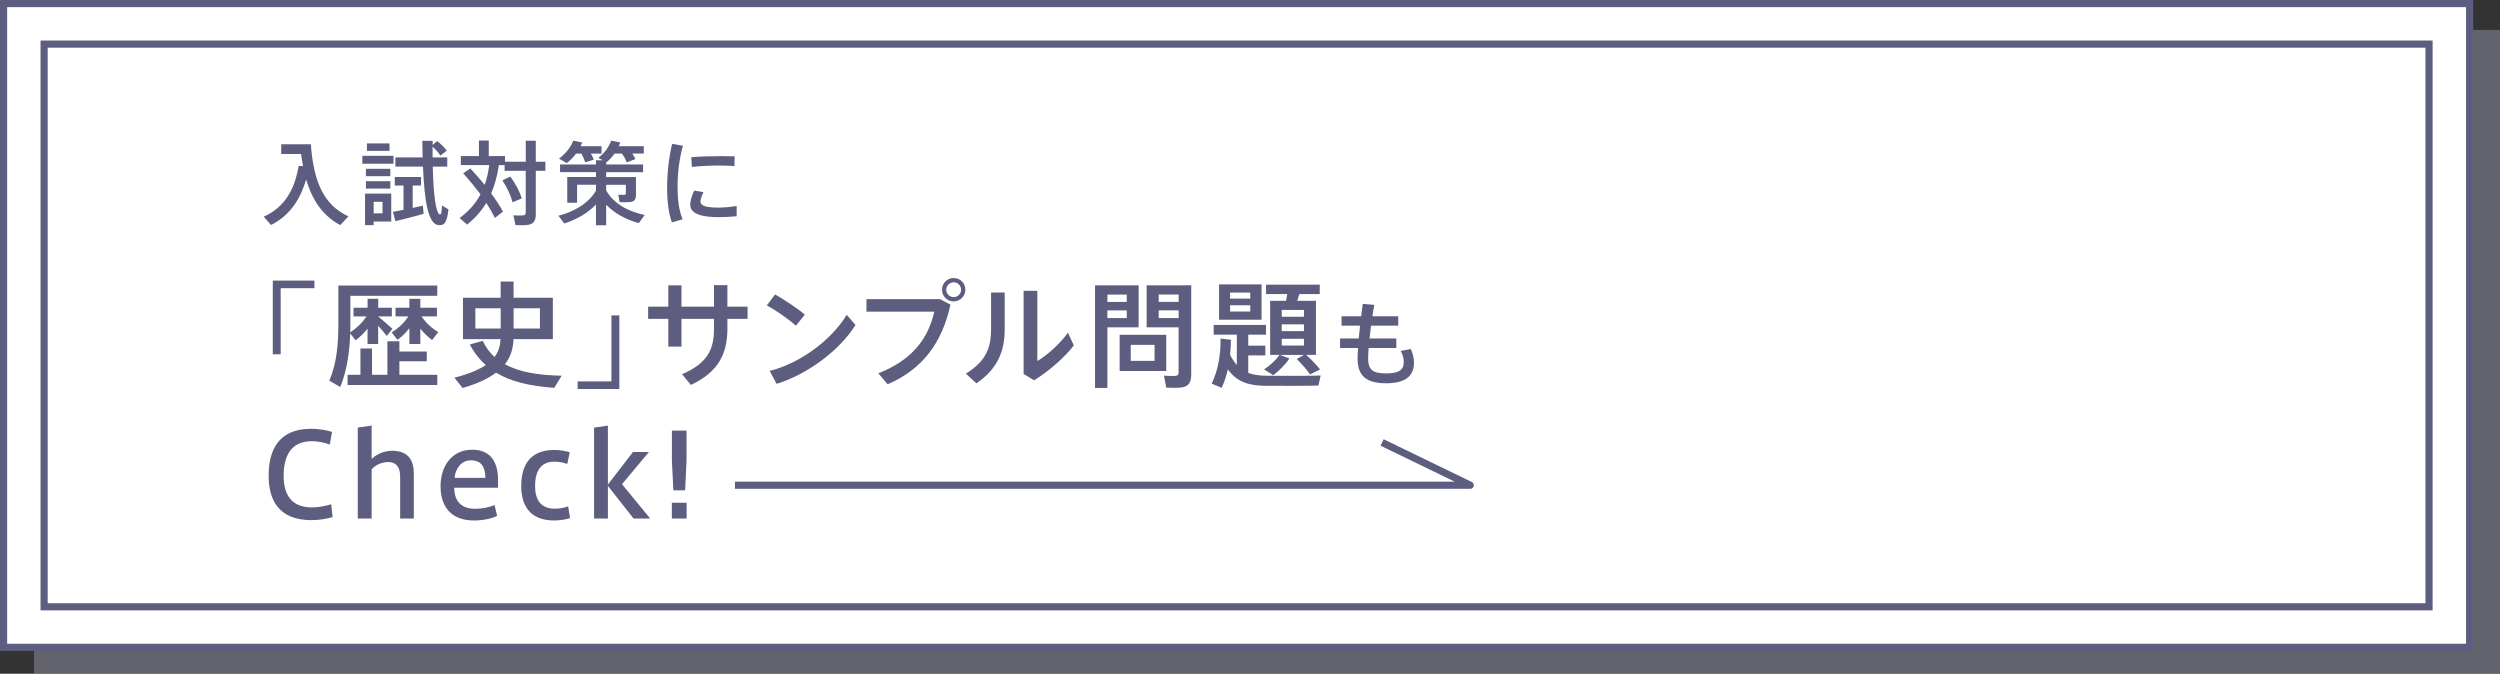
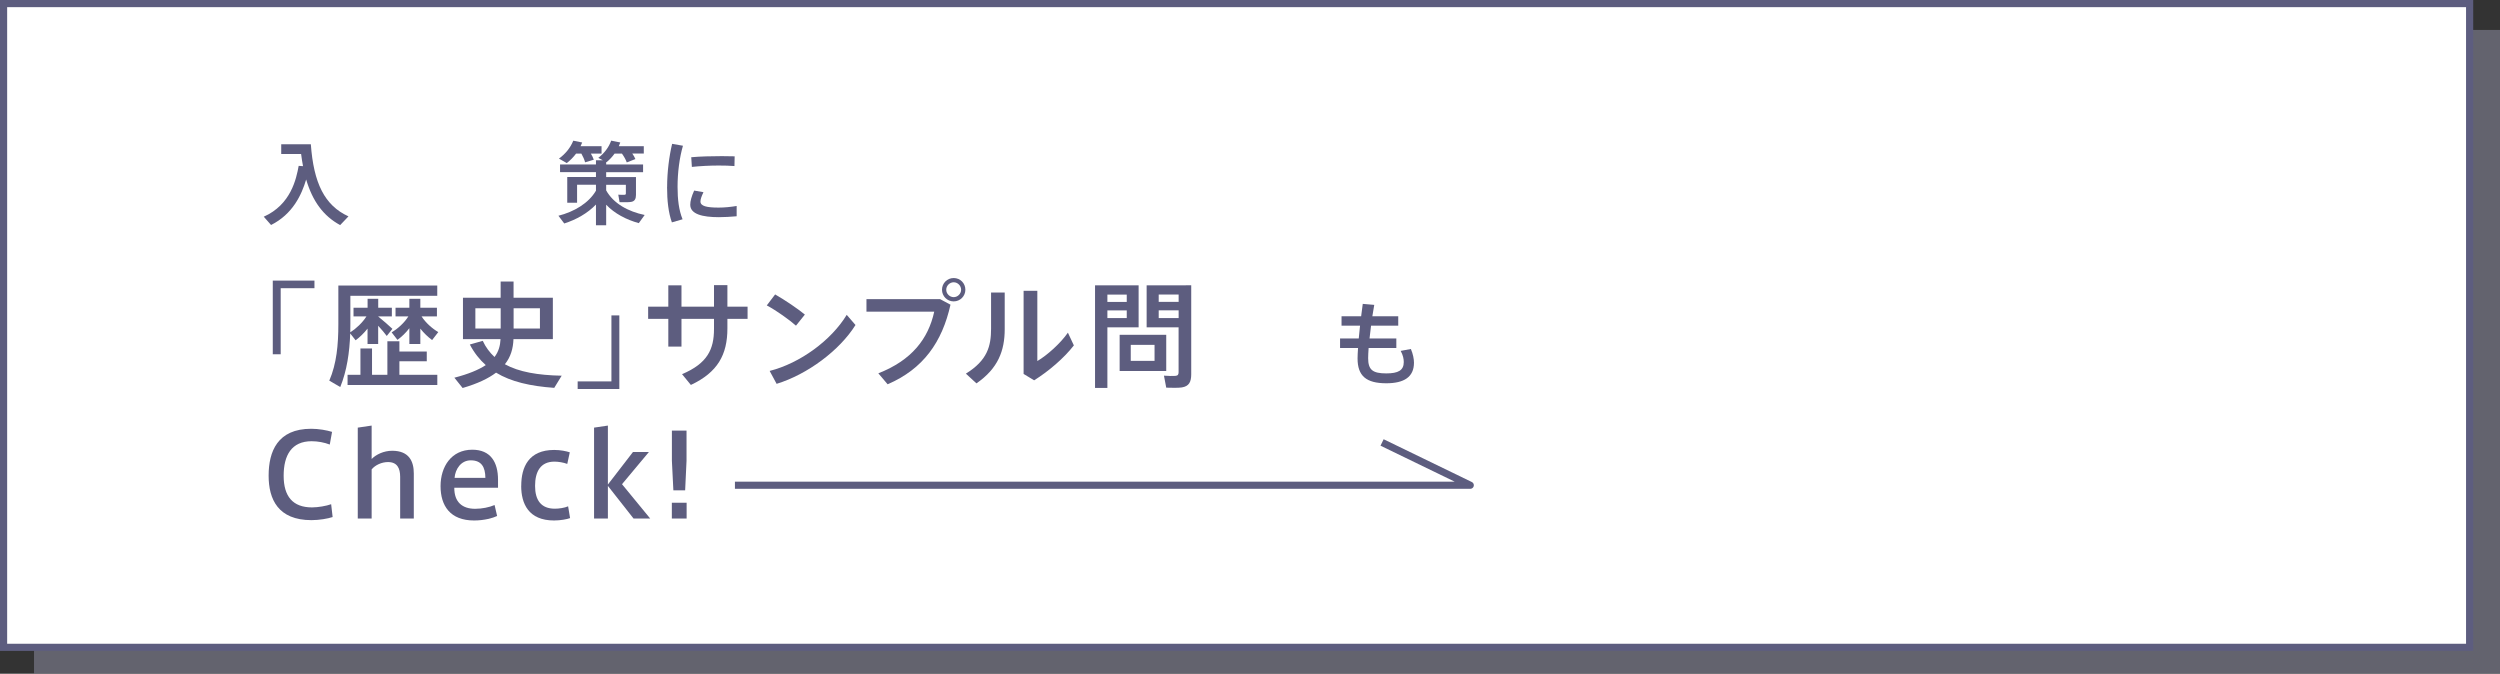
<svg xmlns="http://www.w3.org/2000/svg" width="524.23" height="141.27" viewBox="0 0 524.23 141.27">
  <rect x="0" y="0" width="524.23" height="141.27" fill="#333333" stroke="none" />
  <defs>
    <style>
      .uuid-58efa9f6-6652-4add-a108-10f77d202638 {
        stroke-miterlimit: 10;
      }

      .uuid-58efa9f6-6652-4add-a108-10f77d202638, .uuid-4d488af9-bc03-4903-a922-4c5623c237b3 {
        fill: none;
        stroke: #5d5d7f;
        stroke-width: 1.5px;
      }

      .uuid-4d488af9-bc03-4903-a922-4c5623c237b3 {
        stroke-linejoin: round;
      }

      .uuid-1aa88294-7937-4259-b70b-f94bf998aa75 {
        isolation: isolate;
      }

      .uuid-60b90759-d19a-4efe-a5f9-20c6689714d3 {
        mix-blend-mode: multiply;
        opacity: .49;
      }

      .uuid-6d787835-5b4b-4e89-814a-ee6f3a1a5885 {
        fill: #5d5d7f;
      }

      .uuid-6d787835-5b4b-4e89-814a-ee6f3a1a5885, .uuid-4e689adb-1fe9-4a80-bdc6-a252f4f2841b, .uuid-20a5dd19-e465-425a-8a6a-662f8d395950 {
        stroke-width: 0px;
      }

      .uuid-4e689adb-1fe9-4a80-bdc6-a252f4f2841b {
        fill: #9494ab;
      }

      .uuid-20a5dd19-e465-425a-8a6a-662f8d395950 {
        fill: #fff;
      }
    </style>
  </defs>
  <g class="uuid-1aa88294-7937-4259-b70b-f94bf998aa75">
    <g id="uuid-56363e6e-2a19-404c-8c18-ce58b137153a" data-name="レイヤー 2">
      <g id="uuid-27d5b219-88b2-4ff3-9a5a-050b5e17a10d" data-name="レイアウト">
        <g>
          <g>
            <g class="uuid-60b90759-d19a-4efe-a5f9-20c6689714d3">
              <rect class="uuid-4e689adb-1fe9-4a80-bdc6-a252f4f2841b" x="7.13" y="6.28" width="517.11" height="134.99" />
            </g>
            <g>
              <rect class="uuid-20a5dd19-e465-425a-8a6a-662f8d395950" x=".75" y=".75" width="517.11" height="134.99" />
              <rect class="uuid-58efa9f6-6652-4add-a108-10f77d202638" x=".75" y=".75" width="517.11" height="134.99" />
            </g>
-             <rect class="uuid-58efa9f6-6652-4add-a108-10f77d202638" x="9.25" y="9.25" width="500.1" height="117.99" />
            <g>
              <path class="uuid-6d787835-5b4b-4e89-814a-ee6f3a1a5885" d="m63.54,34.83c-.15-.8-.29-1.64-.4-2.54h-4.17v-2.04h6.21c.59,8.16,2.89,12.84,7.89,15.12l-1.74,1.83c-3.54-1.91-5.79-5.03-7.13-9.56-.97,3.25-2.83,7.26-7.36,9.54-.48-.55-.96-1.09-1.53-1.74,5.71-2.54,6.82-7.95,7.32-10.66l.9.06Z" />
-               <path class="uuid-6d787835-5b4b-4e89-814a-ee6f3a1a5885" d="m82.52,32.67v1.66h-6.54v-1.66h6.54Zm-4.17,7.93h3.69v5.85h-3.69v.76h-1.8v-6.61h1.8Zm3.5-5.2v1.55h-5.12v-1.55h5.12Zm0,2.6v1.55h-5.12v-1.55h5.12Zm-.17-7.93v1.57h-4.74v-1.57h4.74Zm-1.47,14.66v-2.41h-1.85v2.41h1.85Zm4.4-.73v-5.1h-1.82v-1.78h5.49v1.78h-1.74v4.7c.76-.15,1.51-.33,2.14-.48l.15,1.72c-1.74.5-4.36,1.17-5.91,1.53l-.53-1.95c.57-.11,1.36-.25,2.22-.42Zm4.01-11.01c-.02-1.09-.04-2.26-.06-3.46h2.16v.86l.94-.82c.88.69,1.57,1.38,2.03,2.03l-1.36,1.03c-.38-.61-.92-1.24-1.62-1.87v2.24h3.08v1.93h-3.04c.13,6.04.69,9.94,1.49,10.03.25.02.38-.23.44-1.87l1.36.82c-.31,2.87-.94,3.5-2.24,3.27-1.99-.36-2.81-4.89-3.1-12.25h-5.79v-1.93h5.71Z" />
-               <path class="uuid-6d787835-5b4b-4e89-814a-ee6f3a1a5885" d="m98.63,35.32c1.11,1.19,2.1,2.33,3,3.44.44-1.24.75-2.62.96-4.15h-5.96v-1.89h3.8v-3.25h2.06v3.25h3.4v1.19h4.36v-4.4h2.1v4.4h2.01v1.91h-2.01v9.04c0,1.36-.38,2.1-1.64,2.29-.55.1-1.76.1-2.62.04-.15-.76-.29-1.41-.44-2.04.73.04,1.68.06,2.04.02.44-.04.55-.25.55-.67v-8.68h-4.43v-1.2h-1.2c-.34,2.24-.86,4.19-1.61,5.94.97,1.32,1.8,2.58,2.47,3.8l-1.68,1.34c-.52-1.01-1.11-2.06-1.82-3.15-1.01,1.68-2.33,3.17-4.01,4.55-.59-.52-1.09-.94-1.59-1.38,1.97-1.47,3.38-3.06,4.38-4.95-1.05-1.43-2.27-2.92-3.63-4.43l1.51-1.01Zm8.39,1.7c1.17,1.66,1.97,3.19,2.39,4.57l-1.93.84c-.36-1.43-1.09-3-2.14-4.61l1.68-.8Z" />
              <path class="uuid-6d787835-5b4b-4e89-814a-ee6f3a1a5885" d="m135.19,45.07l-1.24,1.72c-2.64-.73-5.05-1.99-6.84-3.86v4.3h-2.14v-4.34c-1.78,1.85-4.15,3.17-6.65,3.97l-1.22-1.62c3.25-.82,6.34-2.62,7.87-5.26v-1.24h-3.96v3.77h-2.06v-5.39h6.02v-1.03h-7.53v-1.61h7.53v-.88h1.43l-.94-.5c1.26-.97,2.2-2.2,2.7-3.61l1.91.38c-.1.27-.19.52-.31.78h5.24v1.55h-2.41c.27.38.48.76.65,1.15l-1.81.71c-.21-.59-.55-1.2-1.01-1.85h-1.55c-.46.65-1.03,1.26-1.68,1.8l-.08-.04v.52h7.74v1.61h-7.74v1.03h6.25v3.75c0,.82-.27,1.32-.99,1.45-.46.1-1.61.08-2.45.06l-.27-1.57c.44.04,1.13.04,1.32.02.19,0,.27-.1.27-.27v-1.82h-4.13v1.17c1.53,2.77,4.64,4.45,8.08,5.16Zm-10.68-11.58l-1.82.55c-.15-.59-.42-1.19-.78-1.83h-1.11c-.55.73-1.2,1.4-1.95,1.99l-1.64-.94c1.36-.99,2.43-2.31,3-3.76l1.87.38c-.11.27-.21.53-.34.78h4.4v1.55h-2.24c.27.44.46.86.61,1.28Z" />
              <path class="uuid-6d787835-5b4b-4e89-814a-ee6f3a1a5885" d="m139.89,39.2c0-3.11.42-6.4,1.05-9.04l2.27.4c-.73,2.52-1.13,5.62-1.13,8.62,0,2.62.27,4.89,1.05,6.8l-2.24.65c-.73-2.04-1.01-4.57-1.01-7.42v-.02Zm14.58,6.15c-1.22.11-2.6.19-3.73.19-3.42,0-6-.63-6-2.6,0-.76.25-1.72.82-2.98l1.95.34c-.42.9-.63,1.47-.63,1.95,0,.97,1.3,1.28,3.82,1.28,1.19,0,2.52-.13,3.77-.34v2.16Zm-3.13-12.61c.94,0,1.93.02,2.71.04l-.04,2.04c-.96-.08-2.12-.11-3.29-.11-1.87,0-3.98.11-5.64.29l-.13-2.03c1.83-.17,4.22-.23,6.36-.23h.02Z" />
              <path class="uuid-6d787835-5b4b-4e89-814a-ee6f3a1a5885" d="m65.94,60.43h-7.08v13.85h-1.66v-15.44h8.74v1.58Z" />
              <path class="uuid-6d787835-5b4b-4e89-814a-ee6f3a1a5885" d="m82.28,68.96l-1.18,1.49c-.43-.58-1.08-1.37-1.8-2.14v3.82h-2.23v-3.22c-.77.98-1.66,1.82-2.5,2.45l-1.13-1.44c-.14,3.96-.7,7.83-2.09,11.24l-2.3-1.34c1.54-3.55,1.9-7.56,1.9-11.86v-8.09h20.74v2.16h-18.22v5.91c0,.58-.02,1.15-.02,1.75,1.22-.77,2.55-2.02,3.39-3.34h-2.71v-1.82h2.95v-1.87h2.23v1.87h2.86v1.82h-2.86v.02c1.08.89,2.3,1.94,2.98,2.59Zm-6.7,9.63v-5.52h2.43v5.52h3.22v-7.03h2.52v2.16h5.74v2.04h-5.74v2.83h7.95v2.14h-18.82v-2.14h2.71Zm16.33-8.96l-1.3,1.68c-.84-.62-1.73-1.46-2.47-2.4v3.22h-2.3v-3.31c-.74.98-1.63,1.82-2.5,2.45l-1.22-1.58c1.25-.72,2.64-1.97,3.51-3.34h-2.69v-1.82h2.9v-1.87h2.3v1.87h3.48v1.82h-3.22c.86,1.34,2.26,2.57,3.51,3.29Z" />
              <path class="uuid-6d787835-5b4b-4e89-814a-ee6f3a1a5885" d="m103.71,74.84c.84-1.1,1.18-2.35,1.25-3.72h-7.88v-8.69h7.9v-3.39h2.71v3.39h8.24v8.69h-8.26c-.07,1.92-.55,3.7-1.8,5.26,2.95,1.63,6.94,2.3,11.91,2.4l-1.56,2.55c-5.02-.36-9.05-1.27-12.2-3.19-1.61,1.22-3.86,2.3-7.01,3.22l-1.73-2.16c2.98-.77,5.09-1.66,6.58-2.64-1.32-1.18-2.43-2.59-3.34-4.32l2.71-.77c.62,1.34,1.46,2.45,2.47,3.39Zm-4.03-5.95h5.31v-4.25h-5.31v4.25Zm13.54,0v-4.25h-5.52v4.25h5.52Z" />
              <path class="uuid-6d787835-5b4b-4e89-814a-ee6f3a1a5885" d="m121.13,79.98h7.08v-13.85h1.66v15.44h-8.74v-1.58Z" />
              <path class="uuid-6d787835-5b4b-4e89-814a-ee6f3a1a5885" d="m140.14,64.3v-4.47h2.76v4.47h6.82v-4.51h2.81v4.51h4.23v2.57h-4.23v1.99c0,5.52-2.04,9.22-7.66,11.86l-1.85-2.26c5.33-2.26,6.7-5.21,6.7-9.48v-2.11h-6.82v5.81h-2.76v-5.81h-4.23v-2.57h4.23Z" />
              <path class="uuid-6d787835-5b4b-4e89-814a-ee6f3a1a5885" d="m168.78,65.96l-1.87,2.33c-1.34-1.2-4.13-3.19-6.12-4.25l1.75-2.3c2.09,1.2,4.73,2.98,6.24,4.23Zm8.76.05l1.85,2.14c-3.34,5.35-10.08,10.35-16.54,12.34l-1.46-2.71c6.36-1.61,12.92-6.41,16.16-11.76Z" />
              <path class="uuid-6d787835-5b4b-4e89-814a-ee6f3a1a5885" d="m197.1,62.71l2.21,1.18c-1.75,7.85-5.71,13.47-13.18,16.69l-1.95-2.3c7.01-2.74,10.47-7.23,11.72-12.92h-14.21v-2.64h15.41Zm5.33-1.94c0,1.32-1.08,2.43-2.45,2.43s-2.45-1.1-2.45-2.45,1.08-2.45,2.45-2.45,2.45,1.08,2.45,2.45v.02Zm-4.01,0c0,.82.72,1.54,1.56,1.54s1.56-.72,1.56-1.56-.72-1.56-1.56-1.56-1.56.72-1.56,1.56v.02Z" />
              <path class="uuid-6d787835-5b4b-4e89-814a-ee6f3a1a5885" d="m210.68,61.35v7.68c0,4.49-1.39,8.24-5.93,11.36l-2.21-2.04c4.51-2.79,5.28-5.76,5.28-9.44v-7.56h2.86Zm6.84-.38v14.74c2.04-1.2,4.85-3.7,6.41-5.95l1.25,2.67c-2.09,2.69-5.31,5.43-8.33,7.32l-2.21-1.34v-17.43h2.88Z" />
              <path class="uuid-6d787835-5b4b-4e89-814a-ee6f3a1a5885" d="m232.21,59.83h6.55v8.81h-6.55v12.7h-2.59v-21.51h2.59Zm4.06,3.48v-1.54h-4.06v1.54h4.06Zm-4.06,1.78v1.61h4.06v-1.61h-4.06Zm12.34,5.11v7.59h-9.77v-7.59h9.77Zm-7.44,5.47h4.99v-3.36h-4.99v3.36Zm11.55-15.85h1.13v18.66c0,1.61-.46,2.52-1.97,2.76-.65.1-2.16.1-3.27.05l-.48-2.52c.84.07,1.99.1,2.4.05.53-.05.67-.29.67-.79v-9.39h-6.7v-8.81h8.21Zm-1.51,3.48v-1.54h-4.18v1.54h4.18Zm-4.18,1.78v1.61h4.18v-1.61h-4.18Z" />
-               <path class="uuid-6d787835-5b4b-4e89-814a-ee6f3a1a5885" d="m259.35,76.54v-6.36h-4.85v-2.04h10.97v2.04h-3.72v2.3h3.58v2.04h-3.58v3.67c1.08.41,2.3.58,3.77.6,1.37.02,9.8.05,11.4-.05,0,.05,0,.1-.46,2.11-1.58.07-9.72.07-11.31.05-3.58-.07-5.88-.94-7.68-3.46-.31,1.39-.74,2.69-1.3,3.89l-2.09-.89c1.27-2.67,1.92-5.81,1.85-9.44l2.18.24c0,1.08-.05,2.14-.17,3.17.43.84.89,1.54,1.39,2.11Zm5.19-16.9v7.4h-8.91v-7.4h8.91Zm-6.6,2.98h4.23v-1.27h-4.23v1.27Zm0,2.71h4.23v-1.32h-4.23v1.32Zm12.44,9.82c-.86,1.34-2.14,2.57-3.39,3.53l-1.92-1.22c1.18-.79,2.43-1.87,3.24-3.05h-1.97v-11.33h3.34c.1-.48.17-.96.24-1.42h-4.44v-1.97h11.26v1.97h-4.27c-.14.46-.29.94-.46,1.42h3.94v11.33h-2.06c1.2,1.08,2.14,2.09,2.91,3.05l-2.09,1.06c-.7-1.03-1.63-2.06-2.79-3.24l1.54-.86h-5.09l2.02.74Zm-1.61-8.74h4.66v-1.42h-4.66v1.42Zm0,3.02h4.66v-1.42h-4.66v1.42Zm0,3.03h4.66v-1.42h-4.66v1.42Z" />
              <path class="uuid-6d787835-5b4b-4e89-814a-ee6f3a1a5885" d="m284.92,70.98c.08-.86.17-1.76.27-2.69h-3.88v-1.97h4.11c.11-.9.23-1.78.34-2.6l2.41.21c-.15.78-.27,1.59-.4,2.39h5.43v1.97h-5.7c-.13.94-.23,1.85-.32,2.69h5.62v1.99h-5.81c-.06.86-.1,1.59-.1,2.14,0,2.45.96,3.19,3.8,3.19,2.5,0,3.67-.63,3.67-2.39,0-.63-.15-1.43-.65-2.33l2.14-.4c.46,1.07.65,2.14.65,2.87,0,3.02-2.1,4.32-5.81,4.32-4.19,0-6.02-1.53-6.02-5.2,0-.55.04-1.32.1-2.2h-3.77v-1.99h3.92Z" />
              <path class="uuid-6d787835-5b4b-4e89-814a-ee6f3a1a5885" d="m56.33,99.73c0-5.04,1.85-9.82,8.93-9.82,1.58,0,3.27.31,4.37.65l-.48,2.66c-1.1-.43-2.5-.7-3.79-.7-4.23,0-5.88,2.95-5.88,7.25s1.9,6.63,5.95,6.63c1.27,0,3.02-.31,4.01-.67l.31,2.69c-1.01.34-2.81.65-4.44.65-6.99,0-8.98-4.37-8.98-9.32v-.02Z" />
              <path class="uuid-6d787835-5b4b-4e89-814a-ee6f3a1a5885" d="m82.23,94.52c3.58,0,4.54,2.26,4.54,4.75v9.46h-2.86v-8.74c0-1.78-.6-3.1-2.55-3.1-1.34,0-2.71.65-3.43,1.54v10.3h-2.91v-19.06l2.91-.43v7.01c.91-.94,2.55-1.73,4.3-1.73Z" />
              <path class="uuid-6d787835-5b4b-4e89-814a-ee6f3a1a5885" d="m99.65,106.69c1.42,0,2.95-.31,4.06-.79l.53,2.3c-.89.43-2.71.94-4.83.94-5.02,0-7.03-3.1-7.03-7.2s2.28-7.64,6.65-7.64c3.87,0,5.4,2.64,5.4,6.29v1.68h-9.17c-.02,3,1.66,4.42,4.37,4.42h.02Zm-.94-10.16c-2.04,0-3.24,1.83-3.39,3.67h6.46c-.02-2.26-.82-3.67-3.05-3.67h-.02Z" />
              <path class="uuid-6d787835-5b4b-4e89-814a-ee6f3a1a5885" d="m109.3,101.87c0-3.91,1.54-7.52,6.91-7.52,1.32,0,2.55.26,3.27.5l-.53,2.43c-.82-.31-1.87-.48-2.69-.48-2.93,0-4.06,2.11-4.06,5.09s1.25,4.78,4.15,4.78c.84,0,2.04-.17,2.78-.5l.41,2.47c-.65.24-1.99.5-3.36.5-5.35,0-6.89-3.53-6.89-7.25v-.02Z" />
              <path class="uuid-6d787835-5b4b-4e89-814a-ee6f3a1a5885" d="m136.33,108.73h-3.48l-5.38-6.84v6.84h-2.9v-19.06l2.9-.43v12.36l5.26-6.82h3.34l-5.64,6.75,5.91,7.2Z" />
              <path class="uuid-6d787835-5b4b-4e89-814a-ee6f3a1a5885" d="m143.96,90.29v6.34l-.29,6.19h-2.47l-.31-6.19v-6.34h3.07Zm.02,15.13v3.31h-3.1v-3.31h3.1Z" />
            </g>
          </g>
          <polyline class="uuid-4d488af9-bc03-4903-a922-4c5623c237b3" points="154.11 101.75 308.3 101.75 289.81 92.78" />
        </g>
      </g>
    </g>
  </g>
</svg>